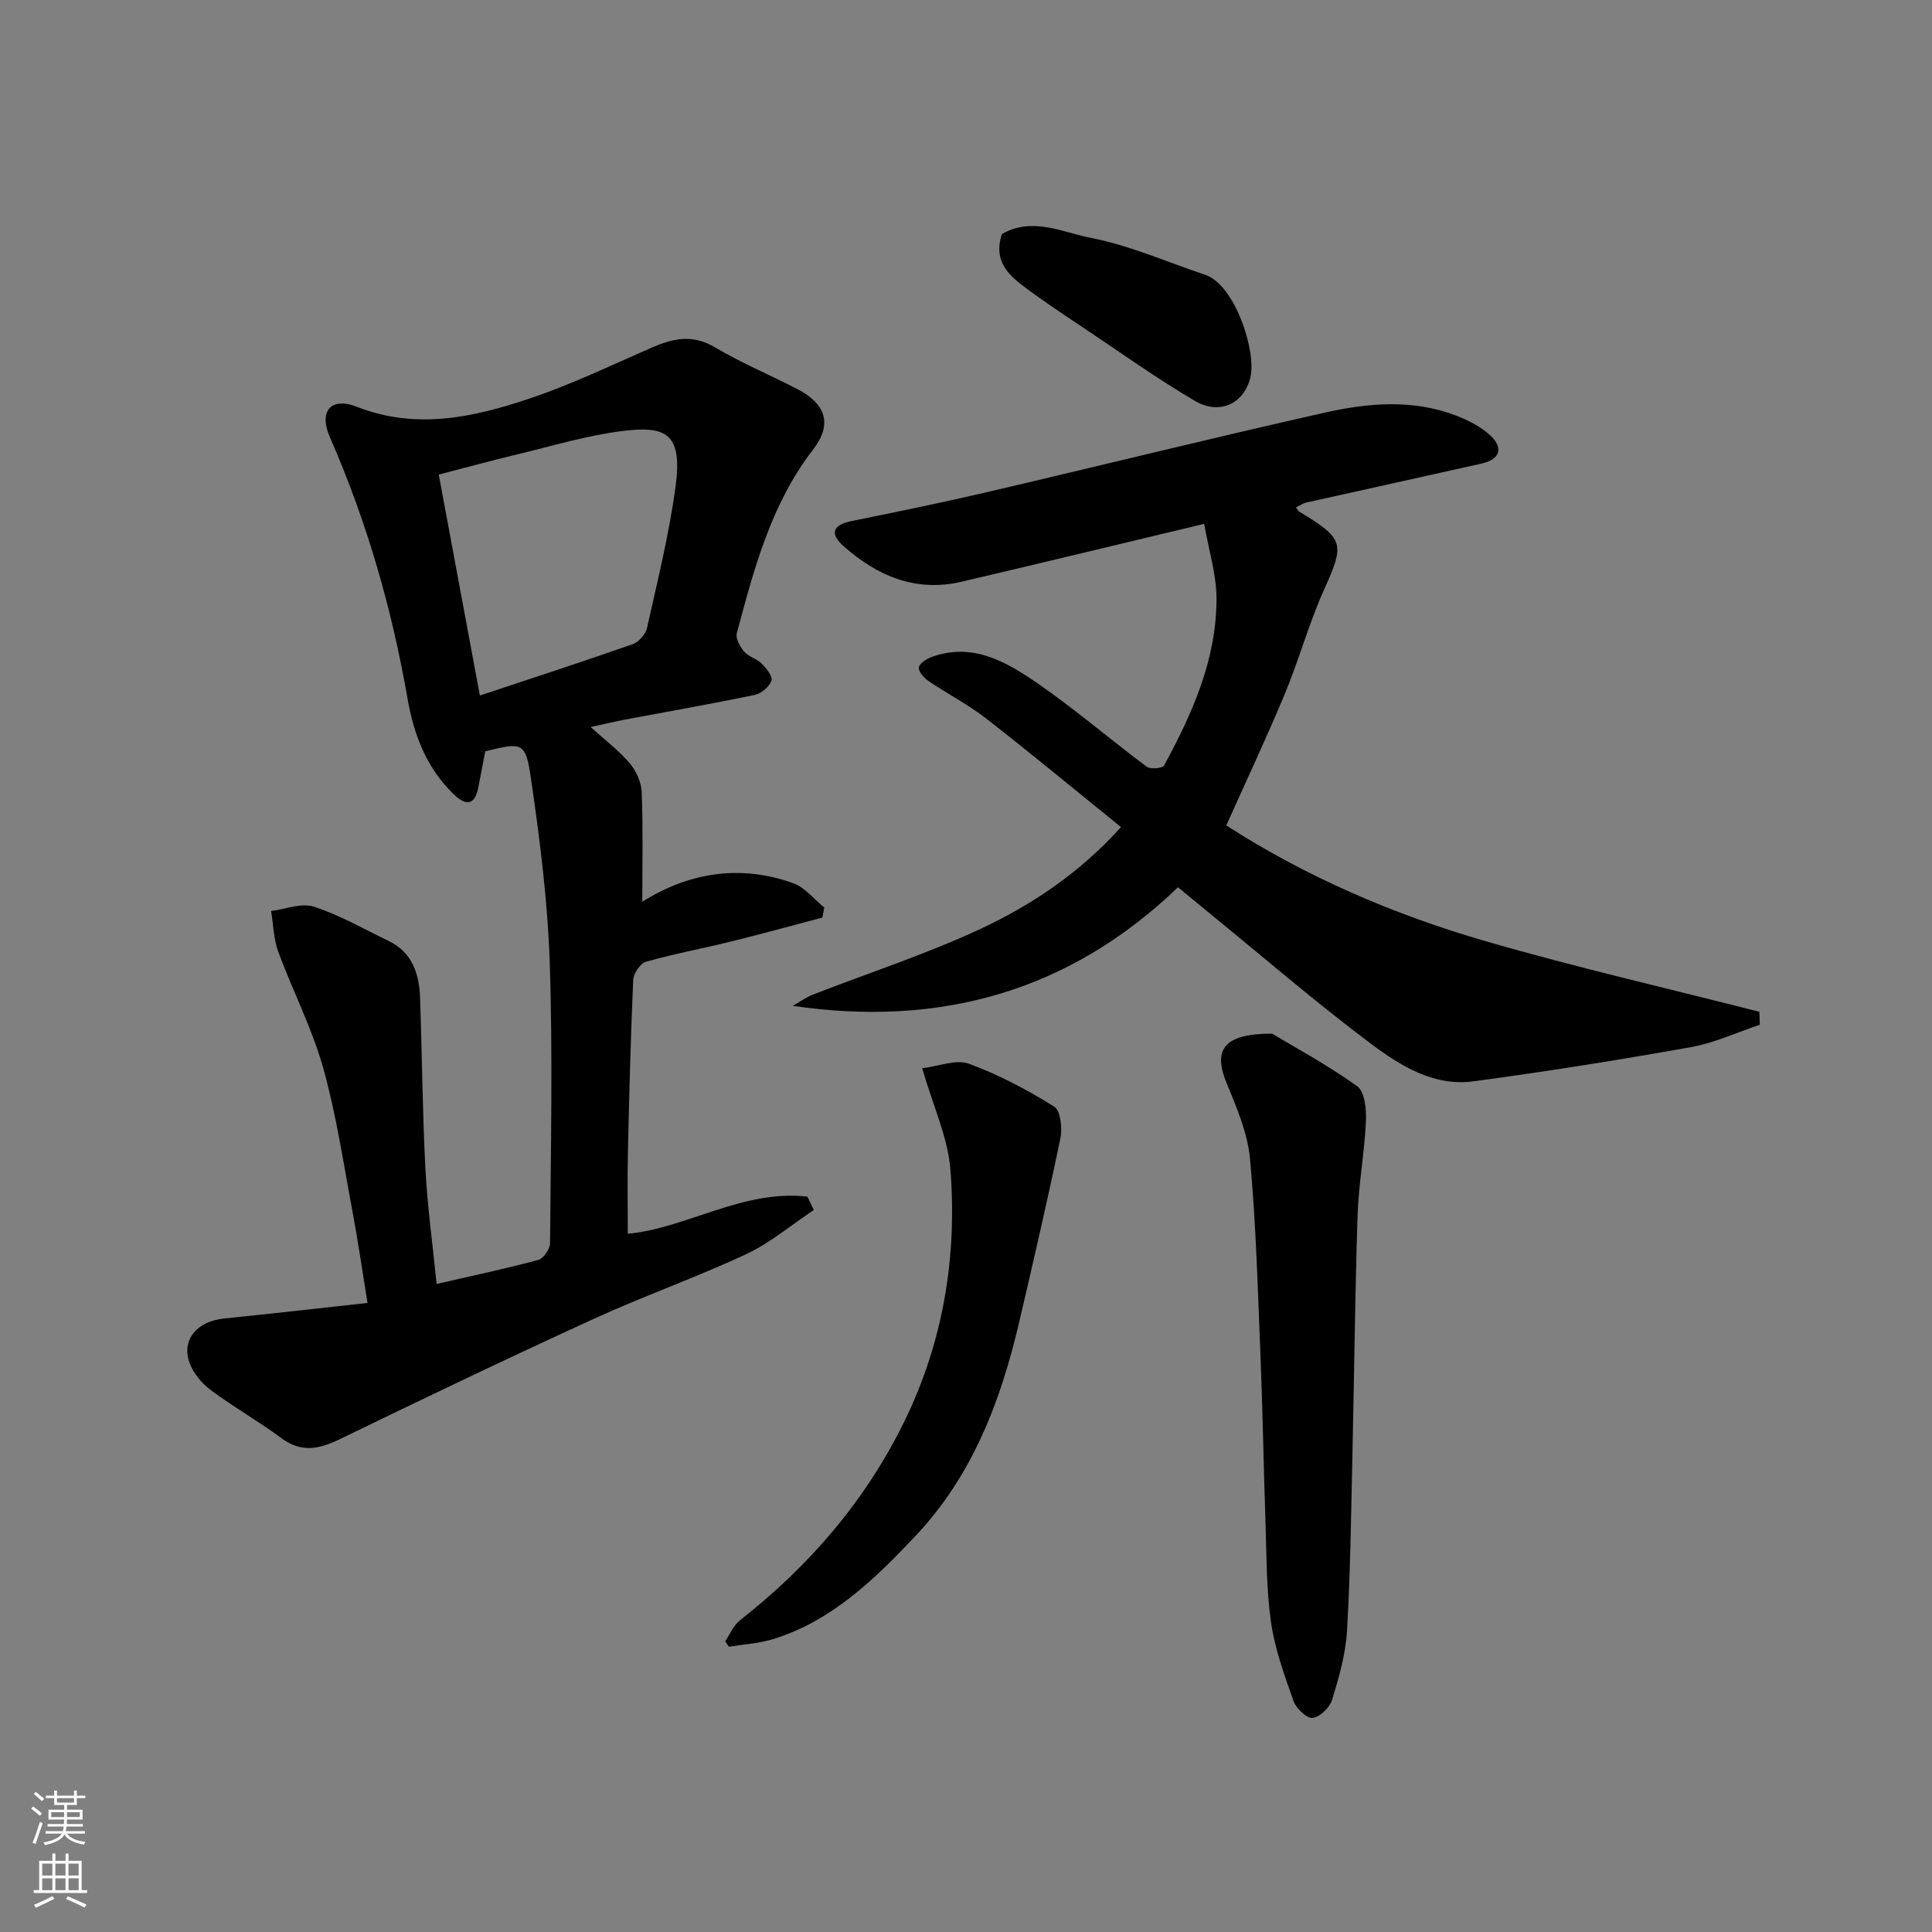
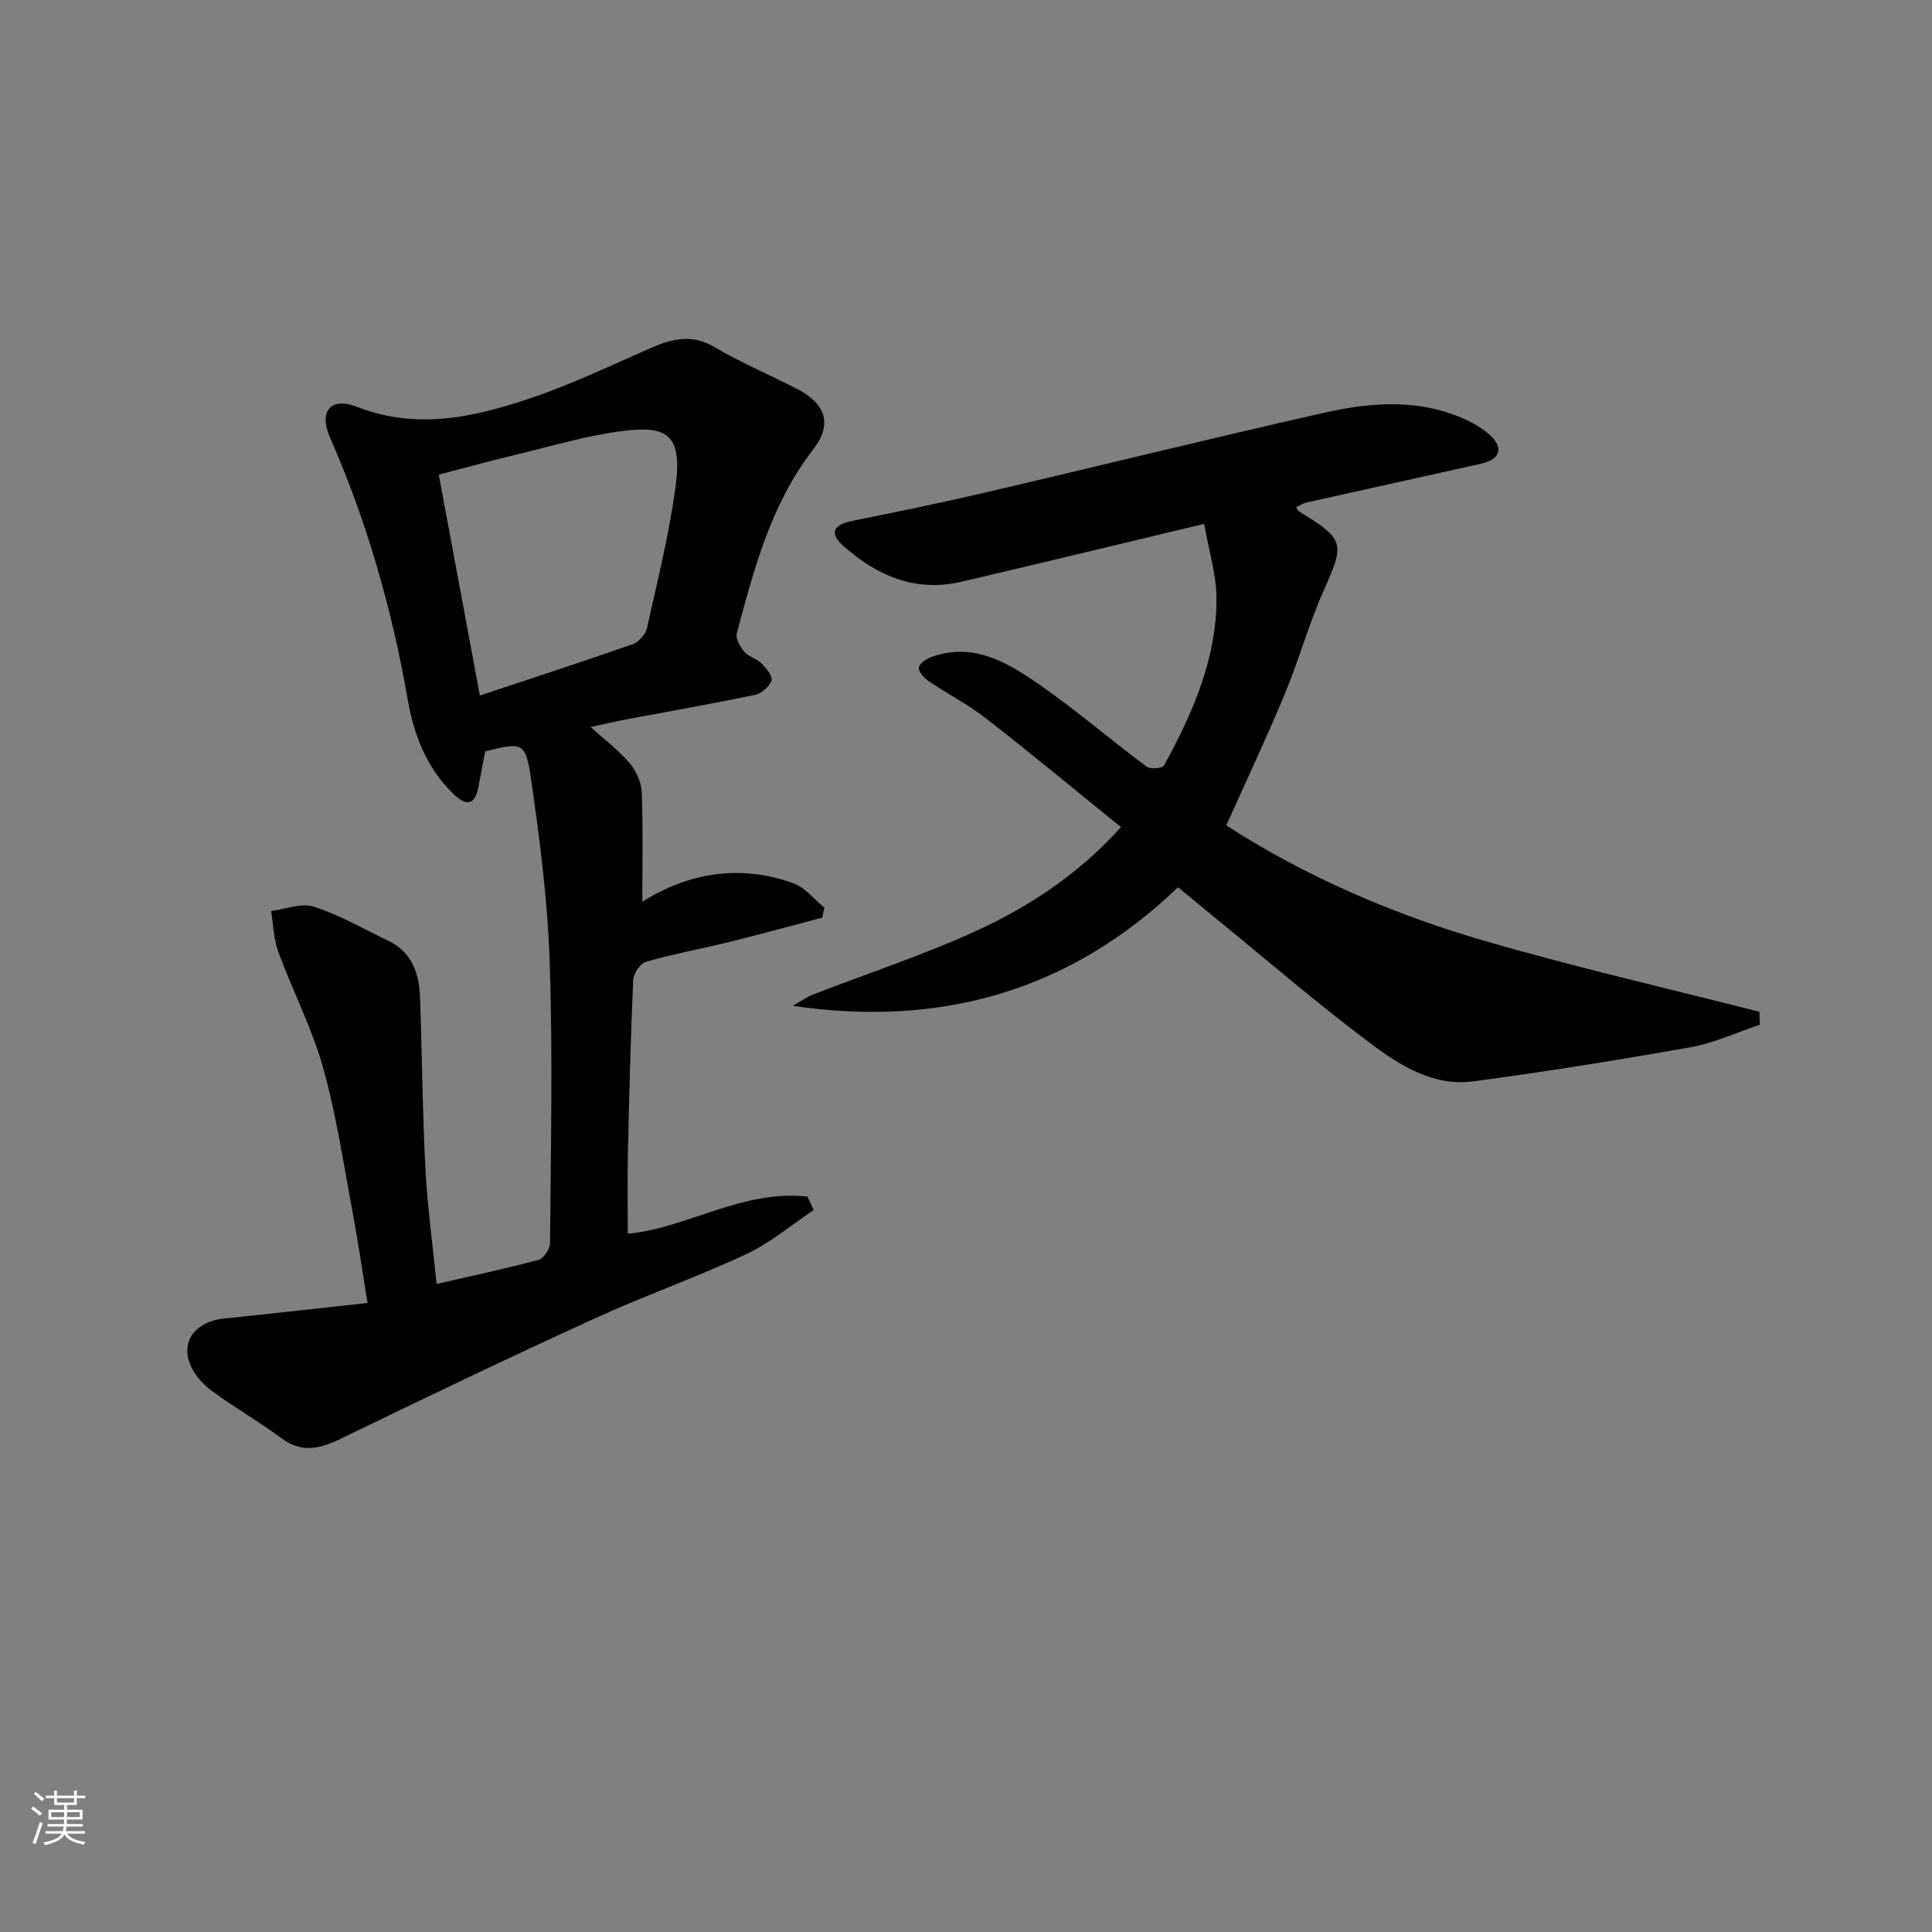
<svg xmlns="http://www.w3.org/2000/svg" enable-background="new 0 0 400 400" viewBox="0 0 400 400">
  <rect x="0" y="0" width="400" height="400" fill="#808080" stroke="none" />
  <g fill="#010000">
    <path d="m168.49 250.52c-4.65 3.09-9 6.8-14 9.14-10.32 4.82-21.12 8.62-31.48 13.36-17.62 8.06-35.11 16.42-52.54 24.89-4.32 2.1-8.03 2.96-12.25-.18-4.7-3.5-9.86-6.4-14.56-9.91-1.88-1.41-3.68-3.54-4.44-5.72-1.68-4.8 1.62-8.55 7.19-9.12 9.77-.99 19.53-2.11 29.68-3.22-1.07-6.58-1.97-12.84-3.13-19.05-1.87-9.93-3.34-19.98-6.07-29.68-2.31-8.2-6.31-15.92-9.27-23.95-.97-2.64-1.02-5.63-1.49-8.46 2.97-.37 6.26-1.74 8.83-.91 5.36 1.74 10.35 4.62 15.46 7.08 4.93 2.37 6.37 6.81 6.55 11.78.42 11.77.49 23.55 1.1 35.3.41 7.87 1.5 15.7 2.33 23.96 7.01-1.61 14.08-3.11 21.06-4.98 1.07-.29 2.41-2.26 2.42-3.46.15-19.33.58-38.68-.06-57.99-.42-12.76-2.04-25.51-3.88-38.16-1.12-7.68-1.77-7.59-9.47-5.69-.47 2.46-.95 4.84-1.39 7.23-.76 4.16-2.65 4.11-5.32 1.49-5.5-5.38-8.1-12.25-9.37-19.56-3.25-18.71-8.46-36.78-16.09-54.19-2.35-5.36.17-8.41 5.57-6.3 12.41 4.85 24.24 2.17 35.92-1.76 8.59-2.89 16.82-6.86 25.14-10.49 4.39-1.91 8.42-2.82 13.02-.1 5.48 3.25 11.41 5.73 17.09 8.66 5.97 3.08 7.35 7.31 3.32 12.52-8.73 11.31-12.24 24.68-15.81 38.05-.29 1.09.67 2.81 1.54 3.82.91 1.06 2.59 1.45 3.6 2.46.97.97 2.33 2.66 2.04 3.51-.43 1.26-2.06 2.69-3.41 2.97-8.93 1.87-17.92 3.43-26.89 5.12-2.07.39-4.11.89-7.15 1.54 3.04 2.75 5.86 4.87 8.09 7.5 1.35 1.58 2.41 3.92 2.49 5.97.29 7.54.12 15.09.12 22.71 9.48-5.97 20.12-7.84 31.26-3.84 2.43.87 4.29 3.32 6.42 5.04-.14.69-.27 1.39-.41 2.08-6.31 1.66-12.6 3.4-18.93 4.96-5.85 1.44-11.79 2.54-17.57 4.18-1.18.34-2.59 2.41-2.65 3.74-.53 11.93-.83 23.86-1.1 35.8-.12 5.57-.02 11.14-.02 16.78 12.16-1.15 23.86-9.22 37.18-7.69.46.94.89 1.86 1.33 2.77zm-69.14-106.52c10.69-3.55 21.2-6.97 31.62-10.62 1.27-.44 2.7-2.06 2.99-3.37 2.16-9.69 4.56-19.36 5.9-29.18 1.53-11.19-2.03-12.68-10.86-11.61-7.39.9-14.62 3.11-21.9 4.85-5.43 1.3-10.82 2.78-16.26 4.19 2.88 15.51 5.62 30.23 8.51 45.74z" />
    <path d="m268.32 105.05c.31.41.44.73.67.87 9.43 5.73 9.45 6.56 5.06 16.35-3.11 6.95-5.12 14.38-8.05 21.42-3.8 9.12-8.02 18.07-12.11 27.2 16.27 10.52 34.52 18.42 53.68 23.97 18.74 5.43 37.78 9.79 56.69 14.62.03.89.06 1.79.09 2.68-4.76 1.59-9.42 3.78-14.31 4.65-14.95 2.66-29.96 5.06-45.01 7.07-8.15 1.09-15.07-3.2-21.16-7.76-11.15-8.35-21.72-17.47-32.52-26.28-2.4-1.96-4.79-3.94-7.46-6.14-22.34 21.45-49.03 29.06-79.75 24.55 1.37-.78 2.68-1.74 4.13-2.31 11.51-4.49 23.33-8.33 34.52-13.52 10.84-5.04 20.82-11.76 29.3-21.18-9.37-7.57-18.55-15.19-27.96-22.51-3.72-2.89-7.98-5.08-11.89-7.73-.94-.64-2.13-1.97-2-2.81.13-.86 1.61-1.8 2.69-2.19 8.46-3.04 15.42 1.02 21.86 5.46 7.8 5.38 15.02 11.6 22.62 17.28.76.57 3.27.34 3.6-.26 5.89-10.82 10.9-22.06 10.85-34.65-.02-4.91-1.58-9.82-2.55-15.37-17.4 4.16-33.8 8.13-50.23 11.98-9.48 2.22-17.44-1.19-24.4-7.34-2.91-2.57-2.36-4.42 1.66-5.23 9.24-1.87 18.49-3.76 27.67-5.9 23.45-5.47 46.82-11.27 70.31-16.55 9-2.02 18.25-2.8 27.2.64 2.4.92 4.83 2.16 6.74 3.83 3.16 2.76 2.44 5.2-1.57 6.1-12.06 2.71-24.14 5.35-36.2 8.05-.74.17-1.41.65-2.17 1.01z" />
-     <path d="m263.38 214.01c4.5 2.71 11.34 6.4 17.61 10.88 1.57 1.12 1.93 4.8 1.81 7.26-.3 6.53-1.52 13.02-1.73 19.55-.54 16.74-.7 33.48-1.08 50.22-.27 11.92-.41 23.85-1.11 35.74-.28 4.8-1.65 9.59-3.07 14.23-.49 1.61-2.5 3.59-4.02 3.78-1.2.15-3.42-1.92-3.96-3.44-1.89-5.32-3.86-10.74-4.67-16.29-.99-6.83-.91-13.82-1.15-20.75-.4-11.58-.58-23.17-1.05-34.75-.55-13.52-.92-27.07-2.16-40.53-.49-5.34-2.77-10.62-4.85-15.68-2.79-6.79-.78-10.24 9.43-10.22z" />
-     <path d="m190.93 221.17c3.48-.42 7.02-1.91 9.66-.94 6.17 2.26 12.09 5.41 17.68 8.89 1.32.82 1.7 4.51 1.26 6.62-2.64 12.72-5.57 25.38-8.53 38.03-3.83 16.38-9.68 31.77-21.52 44.3-8.47 8.96-17.22 17.48-29.35 21.27-2.96.92-6.15 1.09-9.23 1.6-.25-.38-.5-.76-.75-1.14 1-1.47 1.72-3.29 3.05-4.34 14.39-11.27 26.06-24.83 34.08-41.26 8.01-16.4 10.91-34.01 9.49-52.07-.52-6.62-3.55-13.04-5.84-20.96z" />
-     <path d="m207.42 48.47c6.27-3.66 12.58-.35 18.55.81 8.03 1.56 15.7 5 23.54 7.61 6.21 2.06 10.7 15.99 9.35 21.33-1.35 5.36-6.35 7.79-11.49 4.77-7.85-4.62-15.29-9.94-22.88-15.01-3.93-2.62-7.87-5.24-11.68-8.04-3.65-2.7-7.29-5.54-5.39-11.47z" />
  </g>
  <path d="m6.44 374.46.42-.45c.65.47 1.27.95 1.85 1.44l-.45.49c-.65-.56-1.25-1.06-1.82-1.48m.93 7.33-.63-.26c.55-1.36 1.05-2.8 1.52-4.33.19.1.38.19.59.27-.46 1.29-.95 2.73-1.48 4.32m-.38-10.38.44-.42c.43.34 1.01.82 1.74 1.44l-.49.49c-.53-.51-1.09-1.01-1.69-1.51m2.5.35h1.72v-1.04h.59v1.04h3.52v-1.04h.59v1.04h1.75v.53h-1.75v1.42h-2.03v.97h3.22v2.03h-3.24c0 .35-.01.66-.03.93h3.32v.53h-3.37c-.03.27-.08.58-.15.94h3.96v.53h-3.71c.67.92 1.93 1.48 3.79 1.68-.13.24-.23.44-.29.59-2.13-.38-3.48-1.08-4.04-2.12-.43.97-1.77 1.72-4.03 2.23-.09-.19-.2-.37-.33-.55 2.1-.42 3.37-1.03 3.81-1.83h-3.36v-.53h3.58c.08-.29.13-.61.16-.94h-3.33v-.53h3.39c.02-.27.04-.58.04-.93h-3.23v-2.03h3.25v-.97h-2.07v-1.42h-1.73zm1.12 3.44v1h2.65c.01-.3.02-.44.01-.4v-.25-.35zm1.19-2h3.52v-.91h-3.52zm4.71 2h-2.63v.59c0 .15-.01.28-.01.4h2.64z" fill="#fafbfa" />
-   <path d="m13.56 383.74h.63v1.52h2.72v6.07h1.13v.6h-11.06v-.6h1.13v-6.07h2.73v-1.52h.63v1.52h2.1v-1.52zm-2.69 8.83.38.56c-1.24.63-2.53 1.25-3.85 1.85-.1-.21-.21-.42-.34-.63 1.36-.55 2.63-1.15 3.81-1.78m-2.13-4.27h2.1v-2.45h-2.1zm0 3.04h2.1v-2.46h-2.1zm2.72-3.04h2.1v-2.45h-2.1zm0 3.04h2.1v-2.46h-2.1zm6.07 3.6c-1.41-.71-2.7-1.3-3.86-1.78l.35-.56c1.45.62 2.75 1.19 3.88 1.72zm-1.25-9.09h-2.1v2.45h2.1zm-2.09 5.49h2.1v-2.46h-2.1z" fill="#fafbfa" />
</svg>